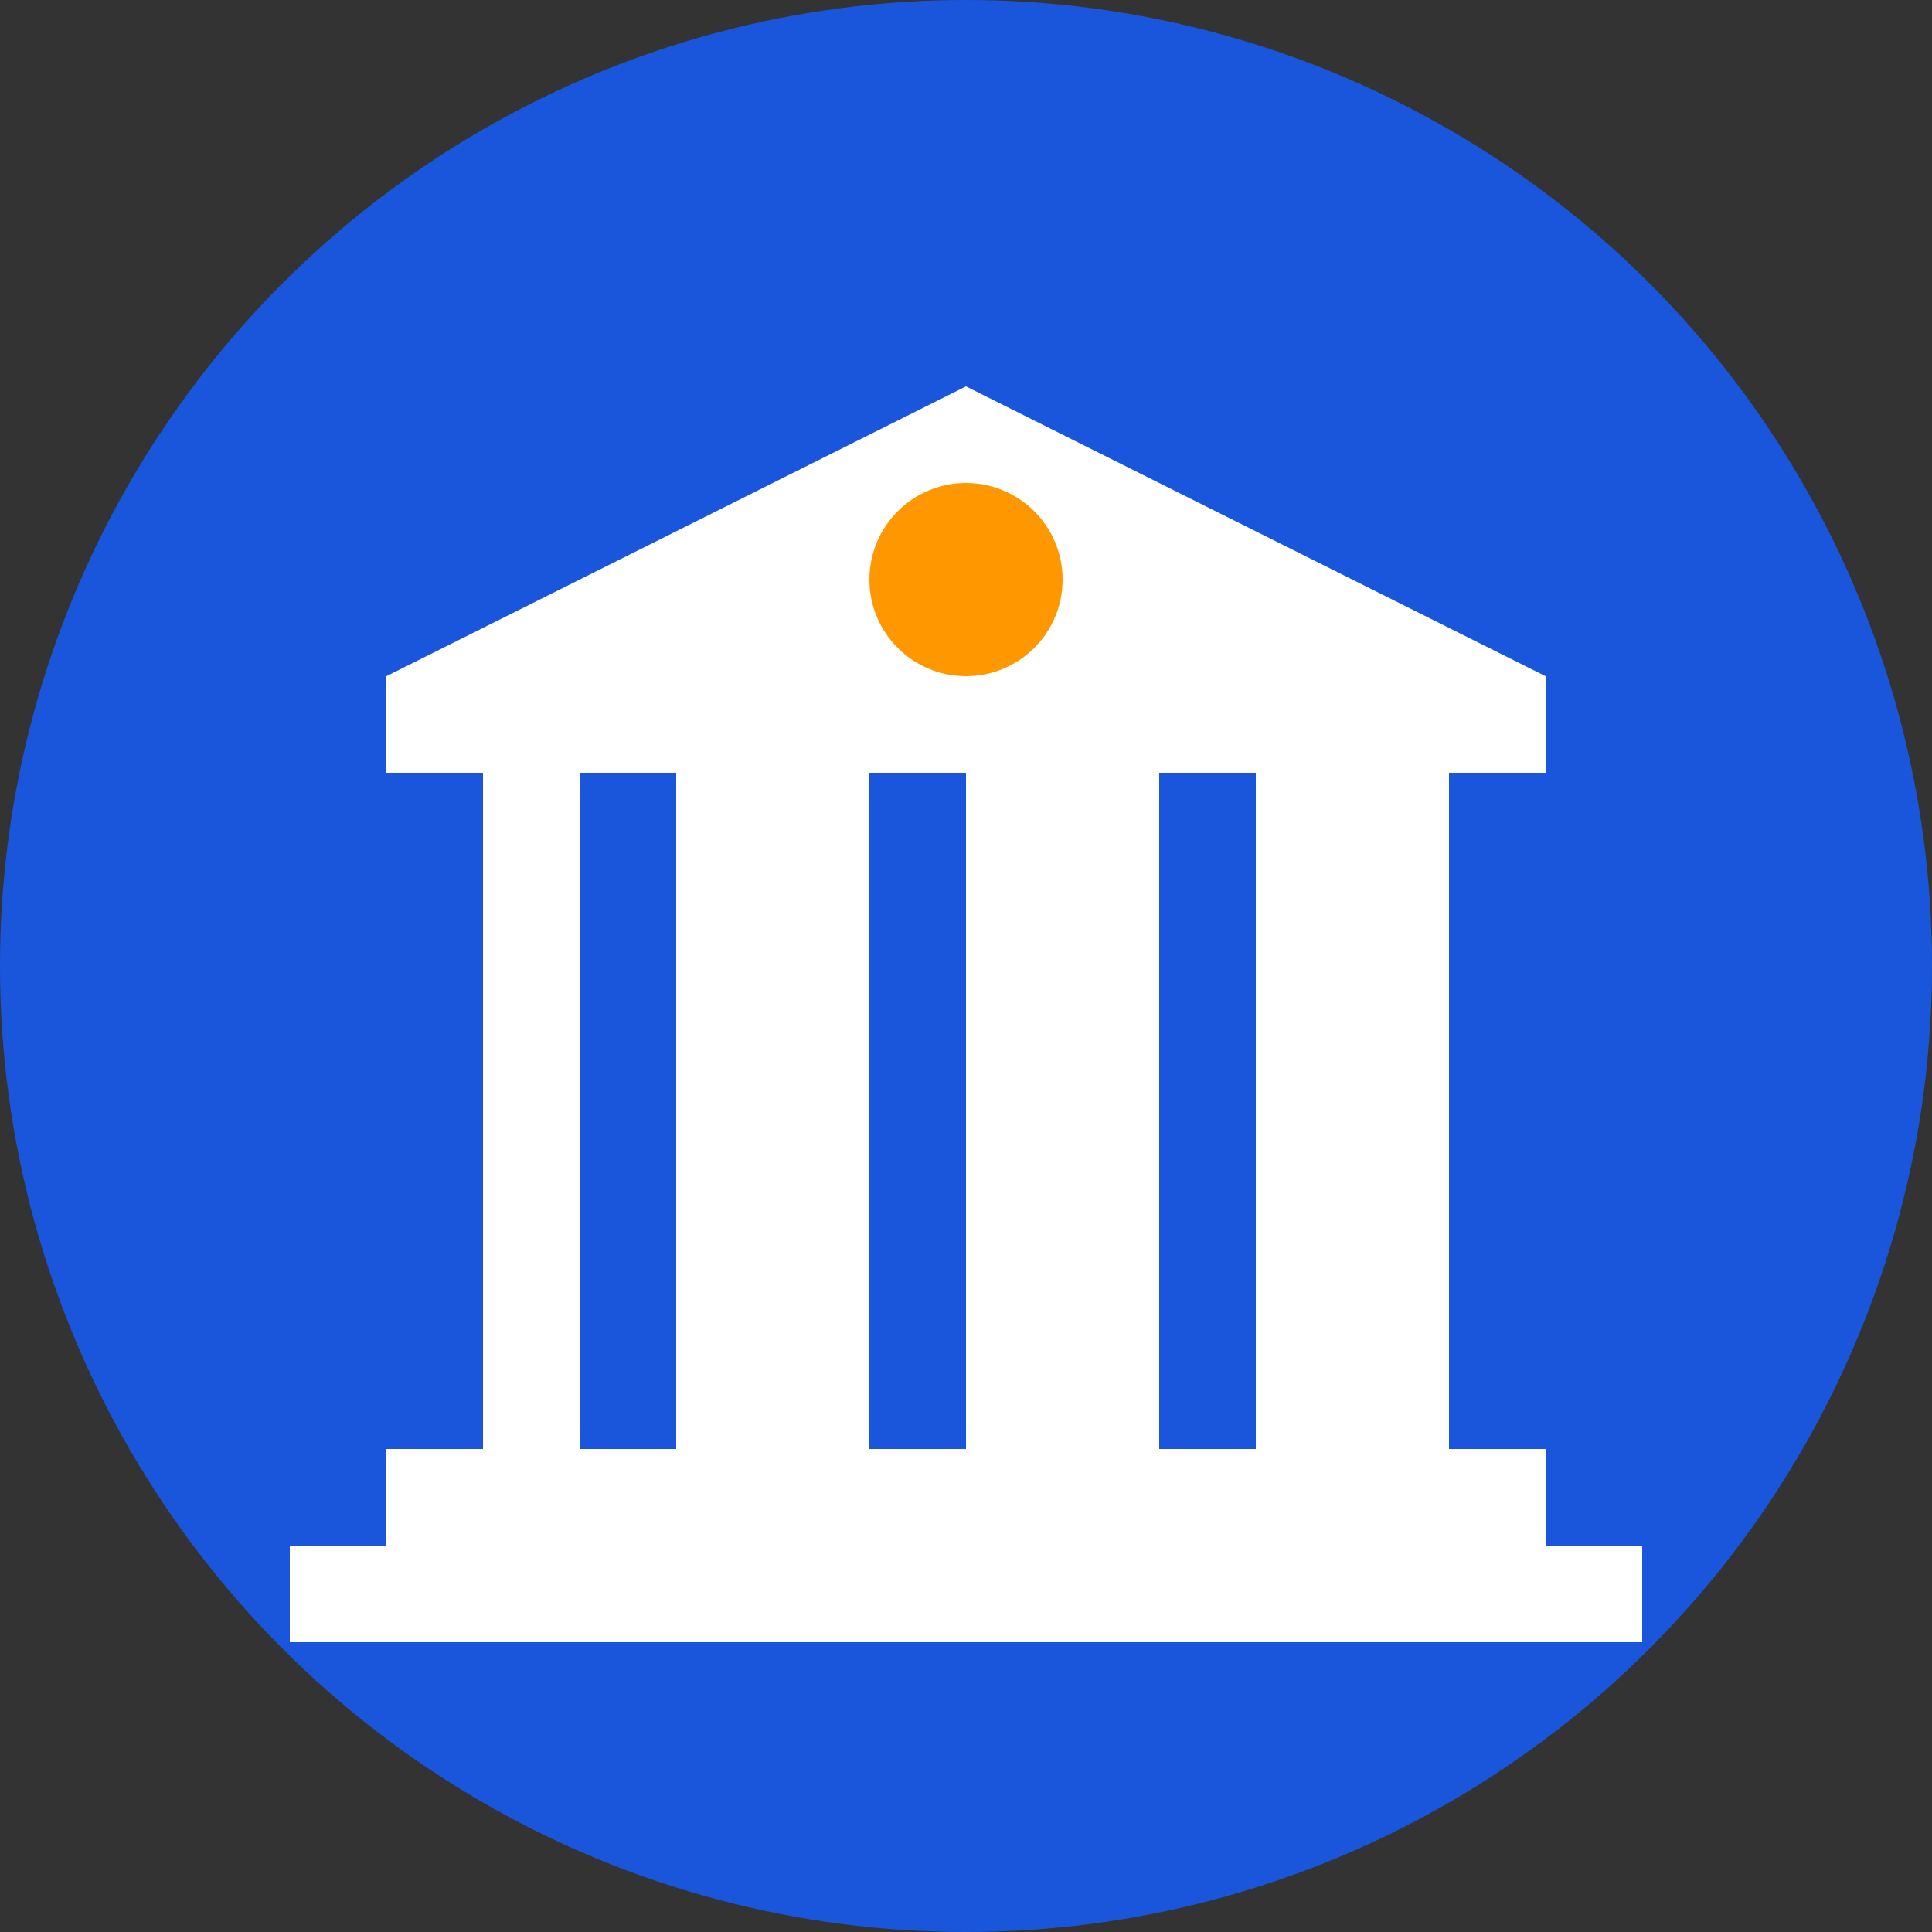
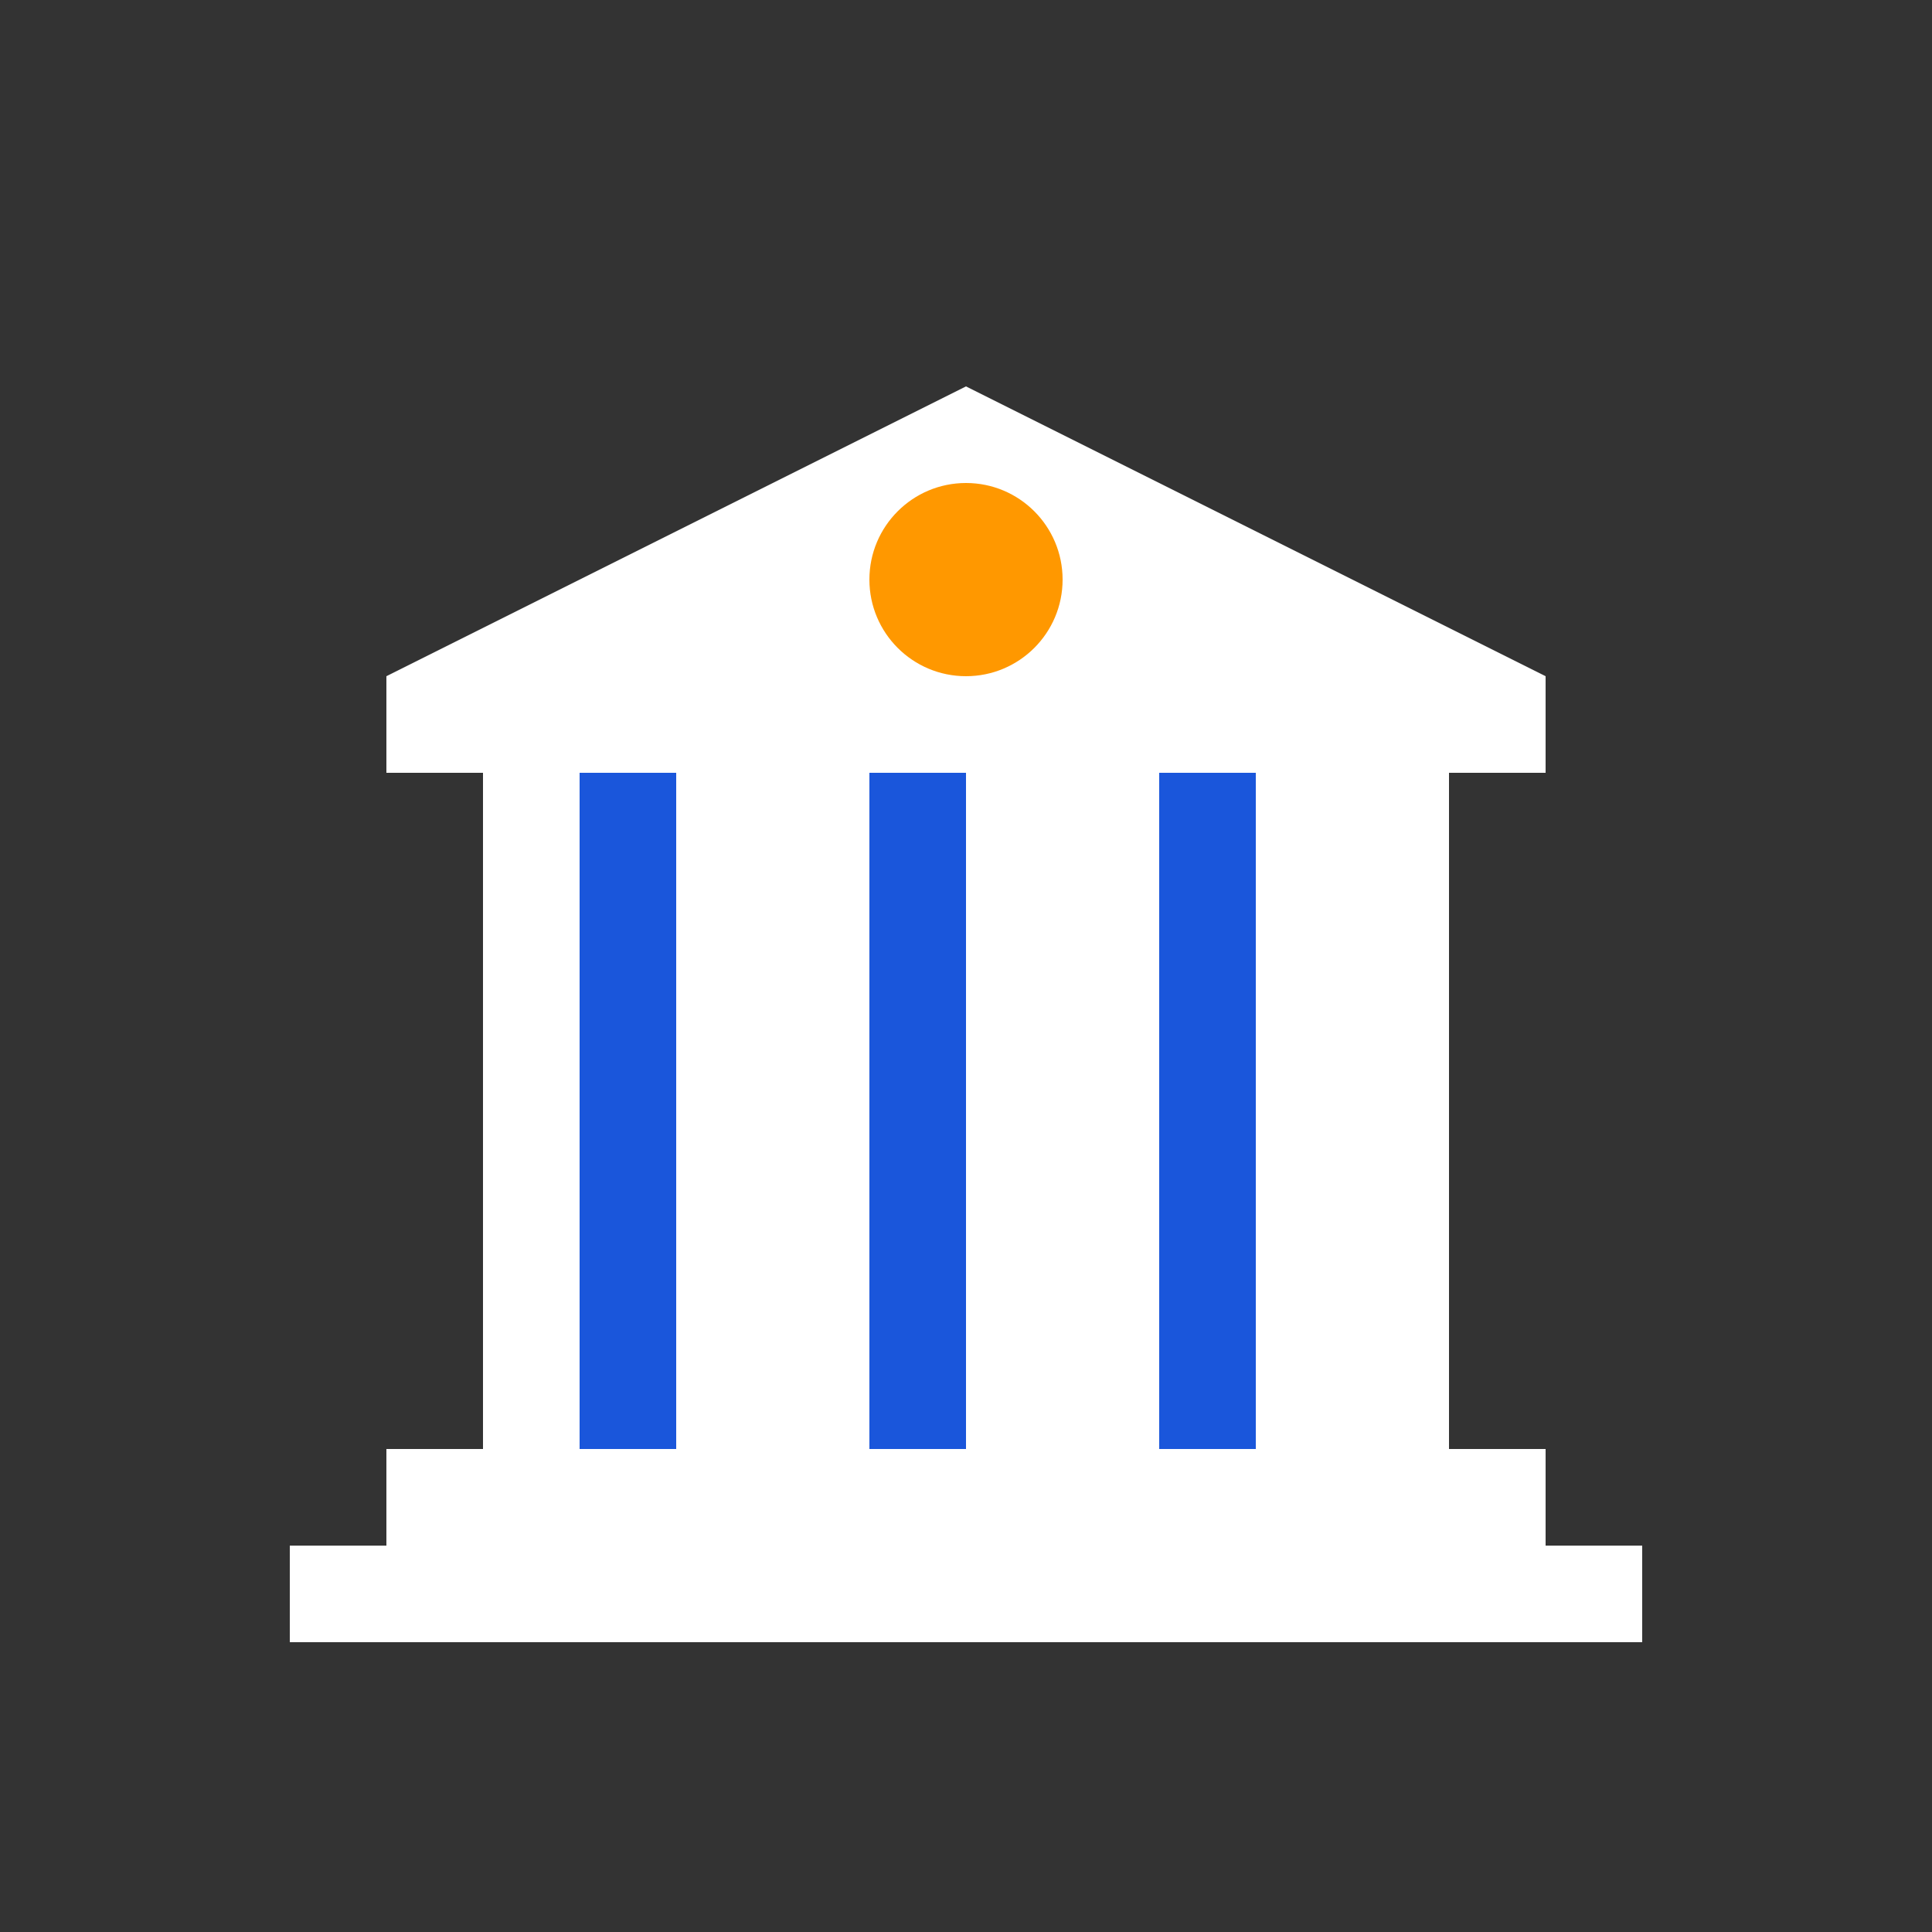
<svg xmlns="http://www.w3.org/2000/svg" width="100" height="100" viewBox="0 0 100 100">
  <rect x="0" y="0" width="100" height="100" fill="#333333" stroke="none" />
  <style>
    .st0{fill:#1A56DB;} /* 主体颜色 */
    .st1{fill:#FF9800;} /* 点缀颜色 */
    .st2{fill:#FFFFFF;} /* 白色部分 */
  </style>
-   <circle cx="50" cy="50" r="50" class="st0" />
-   <path class="st2" d="M50,20L20,35v5h60v-5L50,20z" />
+   <path class="st2" d="M50,20L20,35v5h60v-5L50,20" />
  <rect x="25" y="40" width="50" height="35" class="st2" />
  <rect x="30" y="40" width="5" height="35" class="st0" />
  <rect x="45" y="40" width="5" height="35" class="st0" />
  <rect x="60" y="40" width="5" height="35" class="st0" />
  <circle cx="50" cy="30" r="5" class="st1" />
  <rect x="20" y="75" width="60" height="5" class="st2" />
  <path class="st2" d="M15,80h70v5H15z" />
</svg>